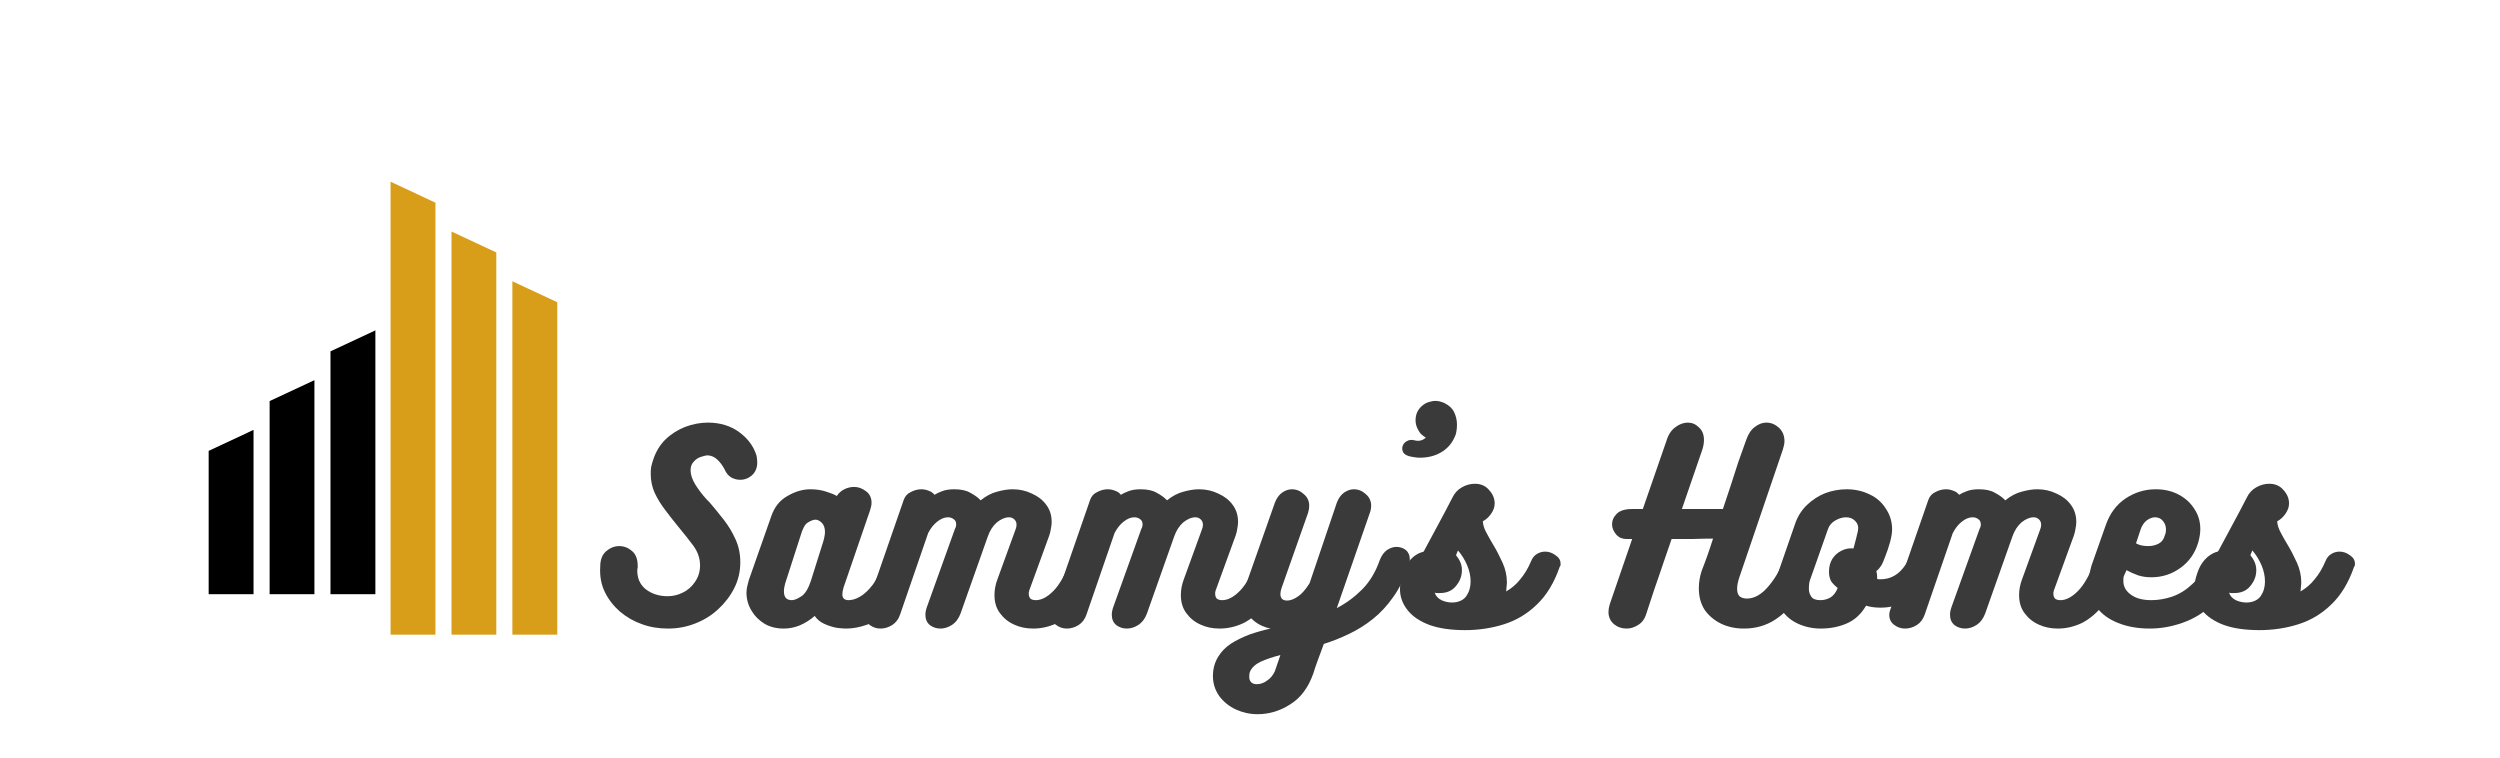
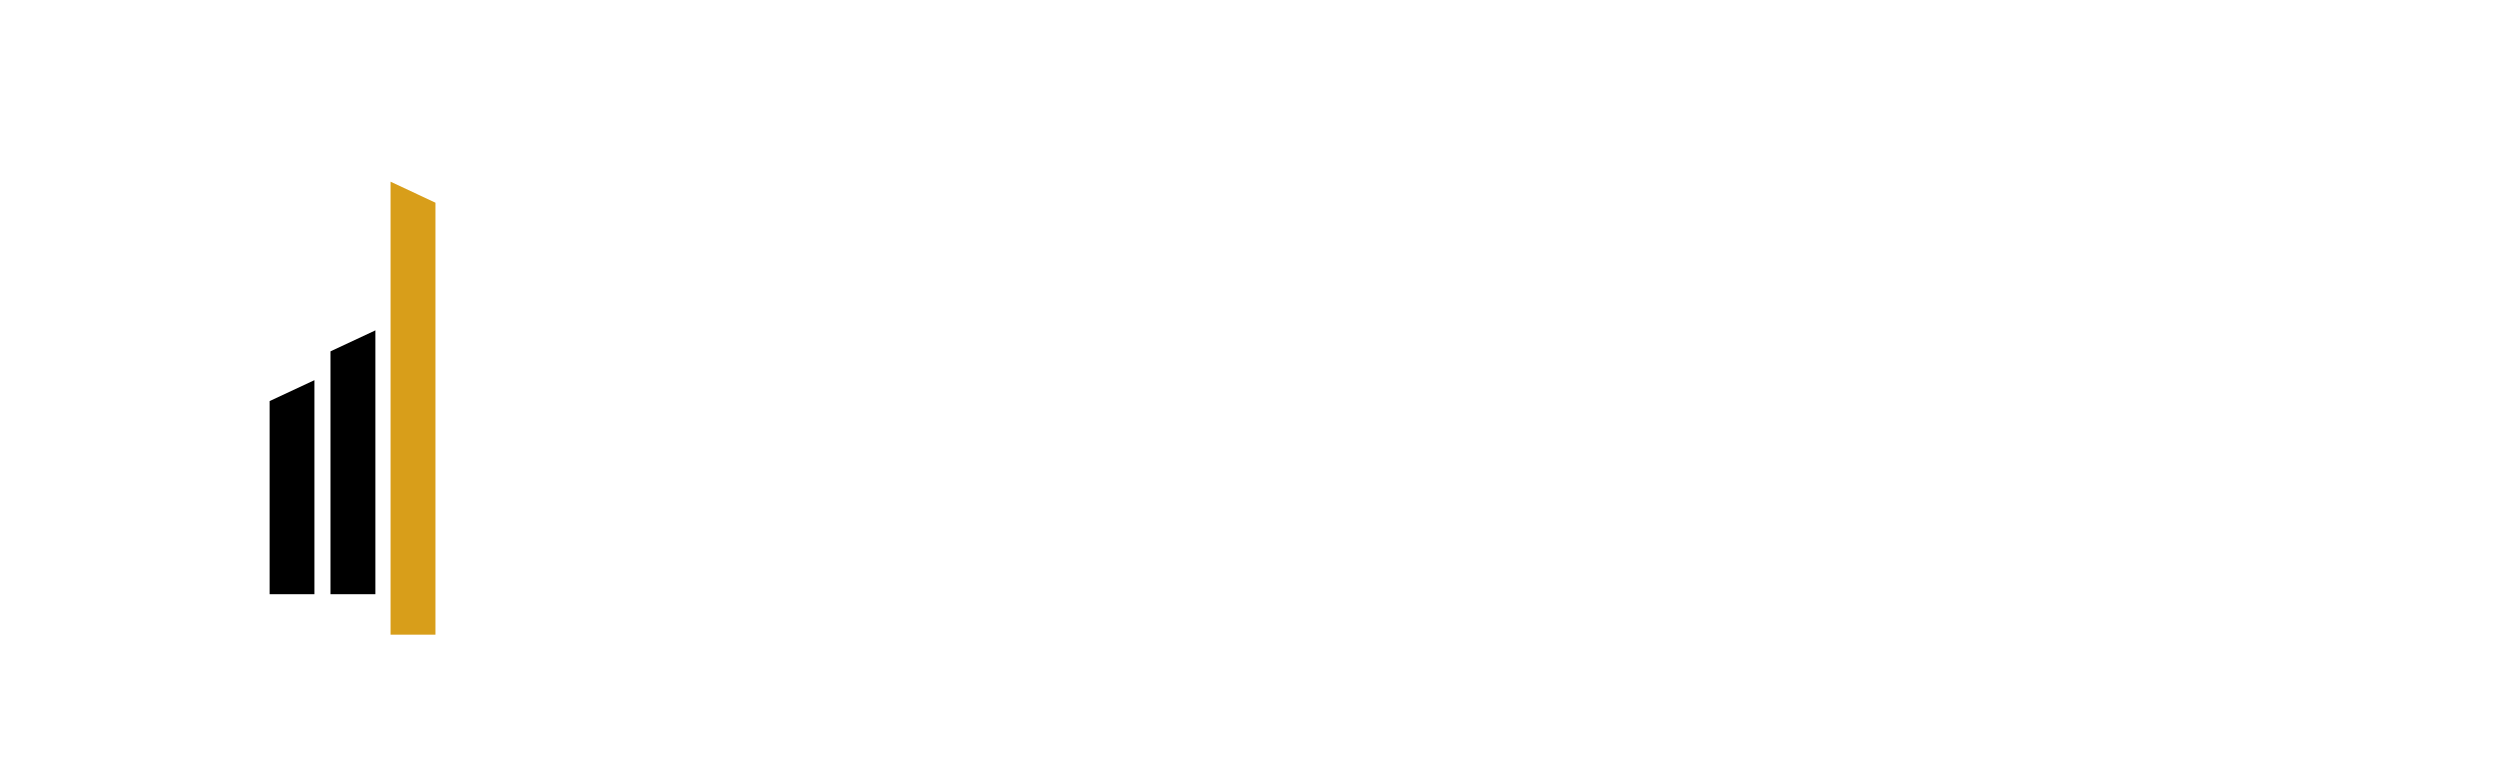
<svg xmlns="http://www.w3.org/2000/svg" width="132" zoomAndPan="magnify" viewBox="0 0 98.88 30" height="40" preserveAspectRatio="xMidYMid meet" version="1.0">
  <defs>
    <filter x="0%" y="0%" width="100%" height="100%" id="fc3447eb4b">
      <feColorMatrix values="0 0 0 0 1 0 0 0 0 1 0 0 0 0 1 0 0 0 1 0" color-interpolation-filters="sRGB" />
    </filter>
    <g />
    <clipPath id="43c30884a9">
      <path d="M 8.207 17 L 10 17 L 10 24 L 8.207 24 Z M 8.207 17 " clip-rule="nonzero" />
    </clipPath>
    <clipPath id="0ec2a7ffc6">
-       <path d="M 20 11 L 22 11 L 22 25.242 L 20 25.242 Z M 20 11 " clip-rule="nonzero" />
-     </clipPath>
+       </clipPath>
    <clipPath id="2bd53152a8">
      <path d="M 17 9 L 20 9 L 20 25.242 L 17 25.242 Z M 17 9 " clip-rule="nonzero" />
    </clipPath>
    <clipPath id="d95d7a0d0a">
      <path d="M 15 7.094 L 18 7.094 L 18 25.242 L 15 25.242 Z M 15 7.094 " clip-rule="nonzero" />
    </clipPath>
    <mask id="63353c4eb0">
      <g filter="url(#fc3447eb4b)">
        <rect x="-9.888" width="118.656" fill="#000000" y="-3" height="36" fill-opacity="0.77" />
      </g>
    </mask>
    <clipPath id="b436a6e756">
      <path d="M 25 5 L 34 5 L 34 14.566 L 25 14.566 Z M 25 5 " clip-rule="nonzero" />
    </clipPath>
    <clipPath id="a4ec8d8861">
-       <rect x="0" width="73" y="0" height="15" />
-     </clipPath>
+       </clipPath>
  </defs>
  <g clip-path="url(#43c30884a9)">
-     <path fill="#000000" d="M 8.203 23.531 L 9.98 23.531 L 9.98 17.023 L 8.203 17.855 Z M 8.203 23.531 " fill-opacity="1" fill-rule="nonzero" />
-   </g>
+     </g>
  <path fill="#000000" d="M 10.617 23.531 L 12.391 23.531 L 12.391 15.055 L 10.617 15.883 Z M 10.617 23.531 " fill-opacity="1" fill-rule="nonzero" />
  <path fill="#000000" d="M 13.027 23.531 L 14.805 23.531 L 14.805 13.082 L 13.027 13.914 Z M 13.027 23.531 " fill-opacity="1" fill-rule="nonzero" />
  <g clip-path="url(#0ec2a7ffc6)">
    <path fill="#d89e1a" d="M 20.23 11.137 L 20.23 25.133 L 22.008 25.133 L 22.008 11.969 Z M 20.23 11.137 " fill-opacity="1" fill-rule="nonzero" />
  </g>
  <g clip-path="url(#2bd53152a8)">
-     <path fill="#d89e1a" d="M 17.82 25.133 L 19.594 25.133 L 19.594 9.996 L 17.82 9.168 Z M 17.82 25.133 " fill-opacity="1" fill-rule="nonzero" />
-   </g>
+     </g>
  <g clip-path="url(#d95d7a0d0a)">
    <path fill="#d89e1a" d="M 15.406 25.133 L 17.184 25.133 L 17.184 8.027 L 15.406 7.195 Z M 15.406 25.133 " fill-opacity="1" fill-rule="nonzero" />
  </g>
  <g mask="url(#63353c4eb0)">
    <g transform="matrix(1, 0, 0, 1, 22, 14)">
      <g clip-path="url(#a4ec8d8861)">
        <g fill="#000000" fill-opacity="1">
          <g transform="translate(1.318, 10.891)">
            <g>
              <path d="M 4.656 -8.156 C 5.133 -8.156 5.547 -8.031 5.891 -7.781 C 6.234 -7.531 6.461 -7.223 6.578 -6.859 C 6.598 -6.766 6.609 -6.672 6.609 -6.578 C 6.609 -6.359 6.535 -6.188 6.391 -6.062 C 6.254 -5.945 6.102 -5.891 5.938 -5.891 C 5.812 -5.891 5.691 -5.922 5.578 -5.984 C 5.461 -6.055 5.375 -6.164 5.312 -6.312 C 5.227 -6.469 5.133 -6.594 5.031 -6.688 C 4.926 -6.789 4.801 -6.848 4.656 -6.859 C 4.582 -6.859 4.488 -6.836 4.375 -6.797 C 4.27 -6.766 4.176 -6.703 4.094 -6.609 C 4.008 -6.523 3.969 -6.41 3.969 -6.266 C 3.969 -6.098 4.031 -5.91 4.156 -5.703 C 4.281 -5.504 4.426 -5.312 4.594 -5.125 L 4.719 -5 C 4.906 -4.781 5.094 -4.551 5.281 -4.312 C 5.469 -4.07 5.625 -3.812 5.75 -3.531 C 5.875 -3.258 5.938 -2.957 5.938 -2.625 C 5.938 -2.258 5.859 -1.922 5.703 -1.609 C 5.547 -1.297 5.332 -1.016 5.062 -0.766 C 4.801 -0.523 4.5 -0.336 4.156 -0.203 C 3.812 -0.066 3.453 0 3.078 0 C 2.711 0 2.367 -0.055 2.047 -0.172 C 1.723 -0.285 1.43 -0.453 1.172 -0.672 C 0.922 -0.891 0.723 -1.145 0.578 -1.438 C 0.43 -1.738 0.367 -2.078 0.391 -2.453 C 0.391 -2.723 0.469 -2.926 0.625 -3.062 C 0.781 -3.195 0.953 -3.266 1.141 -3.266 C 1.328 -3.266 1.492 -3.203 1.641 -3.078 C 1.797 -2.953 1.875 -2.754 1.875 -2.484 C 1.875 -2.461 1.875 -2.441 1.875 -2.422 C 1.875 -2.398 1.867 -2.375 1.859 -2.344 C 1.848 -2.008 1.957 -1.75 2.188 -1.562 C 2.426 -1.375 2.719 -1.281 3.062 -1.281 C 3.27 -1.281 3.469 -1.328 3.656 -1.422 C 3.852 -1.516 4.016 -1.656 4.141 -1.844 C 4.273 -2.031 4.344 -2.25 4.344 -2.5 C 4.344 -2.781 4.254 -3.039 4.078 -3.281 C 3.898 -3.52 3.703 -3.77 3.484 -4.031 C 3.305 -4.25 3.133 -4.469 2.969 -4.688 C 2.801 -4.906 2.66 -5.133 2.547 -5.375 C 2.441 -5.613 2.391 -5.863 2.391 -6.125 C 2.391 -6.219 2.395 -6.305 2.406 -6.391 C 2.426 -6.484 2.453 -6.578 2.484 -6.672 C 2.586 -6.992 2.75 -7.266 2.969 -7.484 C 3.195 -7.703 3.457 -7.867 3.75 -7.984 C 4.051 -8.098 4.352 -8.156 4.656 -8.156 Z M 4.656 -8.156 " />
            </g>
          </g>
        </g>
        <g fill="#000000" fill-opacity="1">
          <g transform="translate(7.703, 10.891)">
            <g>
              <path d="M 5.891 -3.172 C 6.023 -3.172 6.145 -3.129 6.25 -3.047 C 6.352 -2.973 6.406 -2.852 6.406 -2.688 C 6.406 -2.602 6.379 -2.5 6.328 -2.375 C 6.285 -2.25 6.234 -2.098 6.172 -1.922 C 5.973 -1.41 5.734 -1.016 5.453 -0.734 C 5.172 -0.461 4.879 -0.27 4.578 -0.156 C 4.285 -0.051 4.008 0 3.75 0 C 3.656 0 3.523 -0.008 3.359 -0.031 C 3.203 -0.062 3.039 -0.113 2.875 -0.188 C 2.719 -0.258 2.594 -0.363 2.5 -0.5 C 2.32 -0.344 2.125 -0.219 1.906 -0.125 C 1.695 -0.039 1.484 0 1.266 0 C 0.984 0 0.734 -0.062 0.516 -0.188 C 0.297 -0.32 0.125 -0.492 0 -0.703 C -0.133 -0.922 -0.203 -1.16 -0.203 -1.422 C -0.203 -1.504 -0.191 -1.586 -0.172 -1.672 C -0.148 -1.754 -0.129 -1.836 -0.109 -1.922 L 0.781 -4.453 C 0.906 -4.816 1.117 -5.082 1.422 -5.25 C 1.723 -5.426 2.023 -5.516 2.328 -5.516 C 2.566 -5.516 2.773 -5.484 2.953 -5.422 C 3.129 -5.367 3.27 -5.312 3.375 -5.25 C 3.445 -5.363 3.547 -5.453 3.672 -5.516 C 3.797 -5.578 3.926 -5.609 4.062 -5.609 C 4.227 -5.609 4.383 -5.551 4.531 -5.438 C 4.676 -5.332 4.75 -5.18 4.75 -4.984 C 4.75 -4.891 4.727 -4.785 4.688 -4.672 L 3.641 -1.625 C 3.609 -1.508 3.594 -1.422 3.594 -1.359 C 3.594 -1.203 3.676 -1.125 3.844 -1.125 C 3.988 -1.125 4.141 -1.172 4.297 -1.266 C 4.461 -1.359 4.629 -1.516 4.797 -1.734 C 4.961 -1.961 5.102 -2.27 5.219 -2.656 C 5.281 -2.844 5.375 -2.973 5.5 -3.047 C 5.625 -3.129 5.754 -3.172 5.891 -3.172 Z M 2.781 -3.266 C 2.863 -3.504 2.906 -3.691 2.906 -3.828 C 2.906 -3.984 2.863 -4.102 2.781 -4.188 C 2.695 -4.27 2.613 -4.312 2.531 -4.312 C 2.445 -4.312 2.348 -4.273 2.234 -4.203 C 2.117 -4.141 2.02 -3.961 1.938 -3.672 L 1.328 -1.781 C 1.316 -1.738 1.305 -1.691 1.297 -1.641 C 1.285 -1.586 1.281 -1.531 1.281 -1.469 C 1.281 -1.238 1.383 -1.125 1.594 -1.125 C 1.688 -1.125 1.805 -1.172 1.953 -1.266 C 2.109 -1.359 2.238 -1.562 2.344 -1.875 Z M 2.781 -3.266 " />
            </g>
          </g>
        </g>
        <g fill="#000000" fill-opacity="1">
          <g transform="translate(12.633, 10.891)">
            <g>
-               <path d="M 8.312 -3.141 C 8.457 -3.141 8.586 -3.098 8.703 -3.016 C 8.816 -2.941 8.875 -2.828 8.875 -2.672 C 8.875 -2.641 8.867 -2.609 8.859 -2.578 C 8.859 -2.547 8.852 -2.516 8.844 -2.484 C 8.625 -1.859 8.367 -1.363 8.078 -1 C 7.785 -0.633 7.484 -0.375 7.172 -0.219 C 6.859 -0.07 6.539 0 6.219 0 C 5.945 0 5.695 -0.051 5.469 -0.156 C 5.238 -0.258 5.051 -0.41 4.906 -0.609 C 4.758 -0.805 4.688 -1.047 4.688 -1.328 C 4.688 -1.535 4.727 -1.75 4.812 -1.969 L 5.516 -3.906 C 5.547 -3.977 5.562 -4.047 5.562 -4.109 C 5.562 -4.203 5.531 -4.273 5.469 -4.328 C 5.414 -4.379 5.348 -4.406 5.266 -4.406 C 5.109 -4.406 4.945 -4.336 4.781 -4.203 C 4.625 -4.066 4.504 -3.879 4.422 -3.641 L 3.344 -0.594 C 3.27 -0.395 3.156 -0.242 3 -0.141 C 2.852 -0.047 2.703 0 2.547 0 C 2.391 0 2.25 -0.047 2.125 -0.141 C 2.008 -0.242 1.953 -0.379 1.953 -0.547 C 1.953 -0.648 1.977 -0.77 2.031 -0.906 L 3.125 -3.953 C 3.156 -4.004 3.172 -4.062 3.172 -4.125 C 3.172 -4.219 3.141 -4.285 3.078 -4.328 C 3.016 -4.379 2.938 -4.406 2.844 -4.406 C 2.707 -4.406 2.566 -4.348 2.422 -4.234 C 2.285 -4.129 2.164 -3.977 2.062 -3.781 L 0.953 -0.562 C 0.891 -0.375 0.785 -0.234 0.641 -0.141 C 0.492 -0.047 0.336 0 0.172 0 C 0.016 0 -0.125 -0.047 -0.25 -0.141 C -0.383 -0.234 -0.453 -0.367 -0.453 -0.547 C -0.453 -0.617 -0.438 -0.691 -0.406 -0.766 L 1.094 -5.094 C 1.145 -5.238 1.238 -5.344 1.375 -5.406 C 1.508 -5.477 1.648 -5.516 1.797 -5.516 C 1.898 -5.516 2 -5.492 2.094 -5.453 C 2.188 -5.422 2.258 -5.367 2.312 -5.297 C 2.395 -5.348 2.492 -5.395 2.609 -5.438 C 2.734 -5.488 2.895 -5.516 3.094 -5.516 C 3.363 -5.516 3.578 -5.469 3.734 -5.375 C 3.898 -5.289 4.035 -5.191 4.141 -5.078 C 4.359 -5.254 4.578 -5.367 4.797 -5.422 C 5.023 -5.484 5.227 -5.516 5.406 -5.516 C 5.688 -5.516 5.941 -5.457 6.172 -5.344 C 6.41 -5.238 6.598 -5.094 6.734 -4.906 C 6.879 -4.719 6.953 -4.488 6.953 -4.219 C 6.953 -4.133 6.941 -4.047 6.922 -3.953 C 6.91 -3.867 6.891 -3.781 6.859 -3.688 L 6.062 -1.5 C 6.062 -1.477 6.055 -1.457 6.047 -1.438 C 6.047 -1.414 6.047 -1.395 6.047 -1.375 C 6.047 -1.301 6.066 -1.238 6.109 -1.188 C 6.16 -1.145 6.234 -1.125 6.328 -1.125 C 6.547 -1.125 6.773 -1.242 7.016 -1.484 C 7.266 -1.734 7.492 -2.141 7.703 -2.703 C 7.754 -2.859 7.836 -2.969 7.953 -3.031 C 8.066 -3.102 8.188 -3.141 8.312 -3.141 Z M 8.312 -3.141 " />
+               <path d="M 8.312 -3.141 C 8.457 -3.141 8.586 -3.098 8.703 -3.016 C 8.816 -2.941 8.875 -2.828 8.875 -2.672 C 8.875 -2.641 8.867 -2.609 8.859 -2.578 C 8.859 -2.547 8.852 -2.516 8.844 -2.484 C 8.625 -1.859 8.367 -1.363 8.078 -1 C 7.785 -0.633 7.484 -0.375 7.172 -0.219 C 6.859 -0.07 6.539 0 6.219 0 C 5.945 0 5.695 -0.051 5.469 -0.156 C 5.238 -0.258 5.051 -0.41 4.906 -0.609 C 4.758 -0.805 4.688 -1.047 4.688 -1.328 C 4.688 -1.535 4.727 -1.75 4.812 -1.969 C 5.547 -3.977 5.562 -4.047 5.562 -4.109 C 5.562 -4.203 5.531 -4.273 5.469 -4.328 C 5.414 -4.379 5.348 -4.406 5.266 -4.406 C 5.109 -4.406 4.945 -4.336 4.781 -4.203 C 4.625 -4.066 4.504 -3.879 4.422 -3.641 L 3.344 -0.594 C 3.27 -0.395 3.156 -0.242 3 -0.141 C 2.852 -0.047 2.703 0 2.547 0 C 2.391 0 2.25 -0.047 2.125 -0.141 C 2.008 -0.242 1.953 -0.379 1.953 -0.547 C 1.953 -0.648 1.977 -0.77 2.031 -0.906 L 3.125 -3.953 C 3.156 -4.004 3.172 -4.062 3.172 -4.125 C 3.172 -4.219 3.141 -4.285 3.078 -4.328 C 3.016 -4.379 2.938 -4.406 2.844 -4.406 C 2.707 -4.406 2.566 -4.348 2.422 -4.234 C 2.285 -4.129 2.164 -3.977 2.062 -3.781 L 0.953 -0.562 C 0.891 -0.375 0.785 -0.234 0.641 -0.141 C 0.492 -0.047 0.336 0 0.172 0 C 0.016 0 -0.125 -0.047 -0.25 -0.141 C -0.383 -0.234 -0.453 -0.367 -0.453 -0.547 C -0.453 -0.617 -0.438 -0.691 -0.406 -0.766 L 1.094 -5.094 C 1.145 -5.238 1.238 -5.344 1.375 -5.406 C 1.508 -5.477 1.648 -5.516 1.797 -5.516 C 1.898 -5.516 2 -5.492 2.094 -5.453 C 2.188 -5.422 2.258 -5.367 2.312 -5.297 C 2.395 -5.348 2.492 -5.395 2.609 -5.438 C 2.734 -5.488 2.895 -5.516 3.094 -5.516 C 3.363 -5.516 3.578 -5.469 3.734 -5.375 C 3.898 -5.289 4.035 -5.191 4.141 -5.078 C 4.359 -5.254 4.578 -5.367 4.797 -5.422 C 5.023 -5.484 5.227 -5.516 5.406 -5.516 C 5.688 -5.516 5.941 -5.457 6.172 -5.344 C 6.41 -5.238 6.598 -5.094 6.734 -4.906 C 6.879 -4.719 6.953 -4.488 6.953 -4.219 C 6.953 -4.133 6.941 -4.047 6.922 -3.953 C 6.91 -3.867 6.891 -3.781 6.859 -3.688 L 6.062 -1.5 C 6.062 -1.477 6.055 -1.457 6.047 -1.438 C 6.047 -1.414 6.047 -1.395 6.047 -1.375 C 6.047 -1.301 6.066 -1.238 6.109 -1.188 C 6.16 -1.145 6.234 -1.125 6.328 -1.125 C 6.547 -1.125 6.773 -1.242 7.016 -1.484 C 7.266 -1.734 7.492 -2.141 7.703 -2.703 C 7.754 -2.859 7.836 -2.969 7.953 -3.031 C 8.066 -3.102 8.188 -3.141 8.312 -3.141 Z M 8.312 -3.141 " />
            </g>
          </g>
        </g>
        <g fill="#000000" fill-opacity="1">
          <g transform="translate(20.014, 10.891)">
            <g>
              <path d="M 8.312 -3.141 C 8.457 -3.141 8.586 -3.098 8.703 -3.016 C 8.816 -2.941 8.875 -2.828 8.875 -2.672 C 8.875 -2.641 8.867 -2.609 8.859 -2.578 C 8.859 -2.547 8.852 -2.516 8.844 -2.484 C 8.625 -1.859 8.367 -1.363 8.078 -1 C 7.785 -0.633 7.484 -0.375 7.172 -0.219 C 6.859 -0.07 6.539 0 6.219 0 C 5.945 0 5.695 -0.051 5.469 -0.156 C 5.238 -0.258 5.051 -0.41 4.906 -0.609 C 4.758 -0.805 4.688 -1.047 4.688 -1.328 C 4.688 -1.535 4.727 -1.75 4.812 -1.969 L 5.516 -3.906 C 5.547 -3.977 5.562 -4.047 5.562 -4.109 C 5.562 -4.203 5.531 -4.273 5.469 -4.328 C 5.414 -4.379 5.348 -4.406 5.266 -4.406 C 5.109 -4.406 4.945 -4.336 4.781 -4.203 C 4.625 -4.066 4.504 -3.879 4.422 -3.641 L 3.344 -0.594 C 3.27 -0.395 3.156 -0.242 3 -0.141 C 2.852 -0.047 2.703 0 2.547 0 C 2.391 0 2.25 -0.047 2.125 -0.141 C 2.008 -0.242 1.953 -0.379 1.953 -0.547 C 1.953 -0.648 1.977 -0.77 2.031 -0.906 L 3.125 -3.953 C 3.156 -4.004 3.172 -4.062 3.172 -4.125 C 3.172 -4.219 3.141 -4.285 3.078 -4.328 C 3.016 -4.379 2.938 -4.406 2.844 -4.406 C 2.707 -4.406 2.566 -4.348 2.422 -4.234 C 2.285 -4.129 2.164 -3.977 2.062 -3.781 L 0.953 -0.562 C 0.891 -0.375 0.785 -0.234 0.641 -0.141 C 0.492 -0.047 0.336 0 0.172 0 C 0.016 0 -0.125 -0.047 -0.25 -0.141 C -0.383 -0.234 -0.453 -0.367 -0.453 -0.547 C -0.453 -0.617 -0.438 -0.691 -0.406 -0.766 L 1.094 -5.094 C 1.145 -5.238 1.238 -5.344 1.375 -5.406 C 1.508 -5.477 1.648 -5.516 1.797 -5.516 C 1.898 -5.516 2 -5.492 2.094 -5.453 C 2.188 -5.422 2.258 -5.367 2.312 -5.297 C 2.395 -5.348 2.492 -5.395 2.609 -5.438 C 2.734 -5.488 2.895 -5.516 3.094 -5.516 C 3.363 -5.516 3.578 -5.469 3.734 -5.375 C 3.898 -5.289 4.035 -5.191 4.141 -5.078 C 4.359 -5.254 4.578 -5.367 4.797 -5.422 C 5.023 -5.484 5.227 -5.516 5.406 -5.516 C 5.688 -5.516 5.941 -5.457 6.172 -5.344 C 6.41 -5.238 6.598 -5.094 6.734 -4.906 C 6.879 -4.719 6.953 -4.488 6.953 -4.219 C 6.953 -4.133 6.941 -4.047 6.922 -3.953 C 6.91 -3.867 6.891 -3.781 6.859 -3.688 L 6.062 -1.5 C 6.062 -1.477 6.055 -1.457 6.047 -1.438 C 6.047 -1.414 6.047 -1.395 6.047 -1.375 C 6.047 -1.301 6.066 -1.238 6.109 -1.188 C 6.16 -1.145 6.234 -1.125 6.328 -1.125 C 6.547 -1.125 6.773 -1.242 7.016 -1.484 C 7.266 -1.734 7.492 -2.141 7.703 -2.703 C 7.754 -2.859 7.836 -2.969 7.953 -3.031 C 8.066 -3.102 8.188 -3.141 8.312 -3.141 Z M 8.312 -3.141 " />
            </g>
          </g>
        </g>
        <g clip-path="url(#b436a6e756)">
          <g fill="#000000" fill-opacity="1">
            <g transform="translate(27.394, 10.891)">
              <g>
                <path d="M 1.297 -1.609 C 1.266 -1.516 1.25 -1.438 1.25 -1.375 C 1.25 -1.195 1.336 -1.109 1.516 -1.109 C 1.641 -1.109 1.781 -1.16 1.938 -1.266 C 2.094 -1.367 2.25 -1.547 2.406 -1.797 L 3.484 -4.984 C 3.555 -5.172 3.656 -5.305 3.781 -5.391 C 3.906 -5.473 4.031 -5.516 4.156 -5.516 C 4.332 -5.516 4.488 -5.453 4.625 -5.328 C 4.77 -5.211 4.844 -5.055 4.844 -4.859 C 4.844 -4.785 4.832 -4.711 4.812 -4.641 L 3.484 -0.812 C 3.848 -1 4.18 -1.242 4.484 -1.547 C 4.785 -1.848 5.02 -2.238 5.188 -2.719 C 5.258 -2.895 5.352 -3.023 5.469 -3.109 C 5.594 -3.191 5.719 -3.234 5.844 -3.234 C 5.988 -3.234 6.113 -3.191 6.219 -3.109 C 6.32 -3.023 6.375 -2.898 6.375 -2.734 C 6.375 -2.66 6.363 -2.586 6.344 -2.516 C 6.176 -2.023 5.969 -1.602 5.719 -1.25 C 5.477 -0.906 5.207 -0.613 4.906 -0.375 C 4.602 -0.133 4.285 0.062 3.953 0.219 C 3.629 0.375 3.301 0.504 2.969 0.609 C 2.895 0.805 2.82 1.004 2.75 1.203 C 2.676 1.398 2.609 1.598 2.547 1.797 C 2.348 2.348 2.047 2.75 1.641 3 C 1.242 3.258 0.812 3.391 0.344 3.391 C 0.039 3.391 -0.242 3.328 -0.516 3.203 C -0.785 3.078 -1.004 2.898 -1.172 2.672 C -1.336 2.441 -1.422 2.176 -1.422 1.875 C -1.422 1.594 -1.352 1.344 -1.219 1.125 C -1.094 0.914 -0.922 0.738 -0.703 0.594 C -0.484 0.457 -0.238 0.336 0.031 0.234 C 0.301 0.141 0.578 0.062 0.859 0 C 0.555 -0.062 0.301 -0.195 0.094 -0.406 C -0.102 -0.625 -0.203 -0.895 -0.203 -1.219 C -0.203 -1.406 -0.172 -1.582 -0.109 -1.75 L 1.031 -4.984 C 1.102 -5.172 1.203 -5.305 1.328 -5.391 C 1.453 -5.473 1.578 -5.516 1.703 -5.516 C 1.879 -5.516 2.035 -5.453 2.172 -5.328 C 2.316 -5.211 2.391 -5.055 2.391 -4.859 C 2.391 -4.773 2.375 -4.68 2.344 -4.578 Z M 1.25 1.047 C 0.938 1.129 0.676 1.219 0.469 1.312 C 0.258 1.414 0.117 1.547 0.047 1.703 C 0.023 1.766 0.016 1.832 0.016 1.906 C 0.016 1.988 0.035 2.055 0.078 2.109 C 0.129 2.172 0.207 2.203 0.312 2.203 C 0.457 2.203 0.594 2.156 0.719 2.062 C 0.852 1.977 0.957 1.852 1.031 1.688 Z M 1.25 1.047 " />
              </g>
            </g>
          </g>
        </g>
        <g fill="#000000" fill-opacity="1">
          <g transform="translate(32.277, 10.891)">
            <g>
              <path d="M 2.875 -8.922 C 3.051 -8.836 3.176 -8.719 3.25 -8.562 C 3.32 -8.414 3.359 -8.254 3.359 -8.078 C 3.359 -7.91 3.336 -7.766 3.297 -7.641 L 3.297 -7.656 C 3.191 -7.375 3.016 -7.156 2.766 -7 C 2.516 -6.844 2.223 -6.766 1.891 -6.766 C 1.828 -6.766 1.766 -6.77 1.703 -6.781 C 1.641 -6.789 1.578 -6.801 1.516 -6.812 C 1.379 -6.844 1.285 -6.895 1.234 -6.969 C 1.191 -7.051 1.18 -7.133 1.203 -7.219 C 1.234 -7.312 1.289 -7.379 1.375 -7.422 C 1.457 -7.473 1.562 -7.484 1.688 -7.453 C 1.852 -7.41 2 -7.445 2.125 -7.562 C 2.07 -7.594 2.016 -7.633 1.953 -7.688 C 1.898 -7.738 1.859 -7.797 1.828 -7.859 C 1.754 -7.984 1.719 -8.113 1.719 -8.25 C 1.719 -8.531 1.844 -8.75 2.094 -8.906 C 2.164 -8.945 2.234 -8.973 2.297 -8.984 C 2.367 -9.004 2.438 -9.016 2.5 -9.016 C 2.613 -9.016 2.727 -8.988 2.844 -8.938 L 2.828 -8.953 Z M 2.875 -8.922 " />
            </g>
          </g>
        </g>
        <g fill="#000000" fill-opacity="1">
          <g transform="translate(33.582, 10.891)">
            <g>
              <path d="M 4.984 -2.656 C 5.035 -2.789 5.113 -2.891 5.219 -2.953 C 5.32 -3.016 5.43 -3.047 5.547 -3.047 C 5.691 -3.047 5.828 -3 5.953 -2.906 C 6.086 -2.82 6.156 -2.711 6.156 -2.578 C 6.156 -2.555 6.156 -2.535 6.156 -2.516 C 6.156 -2.492 6.145 -2.473 6.125 -2.453 C 5.906 -1.816 5.602 -1.316 5.219 -0.953 C 4.844 -0.586 4.41 -0.328 3.922 -0.172 C 3.43 -0.016 2.914 0.062 2.375 0.062 C 1.82 0.062 1.352 -0.004 0.969 -0.141 C 0.582 -0.285 0.289 -0.484 0.094 -0.734 C -0.102 -0.984 -0.203 -1.258 -0.203 -1.562 C -0.203 -1.77 -0.164 -1.973 -0.094 -2.172 C -0.031 -2.379 0.066 -2.562 0.203 -2.719 C 0.348 -2.883 0.523 -2.992 0.734 -3.047 C 0.922 -3.391 1.109 -3.738 1.297 -4.094 C 1.492 -4.457 1.688 -4.82 1.875 -5.188 C 1.957 -5.363 2.082 -5.5 2.25 -5.594 C 2.414 -5.688 2.586 -5.734 2.766 -5.734 C 3.004 -5.734 3.191 -5.648 3.328 -5.484 C 3.473 -5.328 3.547 -5.148 3.547 -4.953 C 3.547 -4.816 3.5 -4.68 3.406 -4.547 C 3.312 -4.41 3.203 -4.312 3.078 -4.25 C 3.086 -4.102 3.133 -3.953 3.219 -3.797 C 3.301 -3.641 3.391 -3.484 3.484 -3.328 C 3.617 -3.109 3.742 -2.867 3.859 -2.609 C 3.973 -2.359 4.031 -2.098 4.031 -1.828 C 4.031 -1.766 4.023 -1.703 4.016 -1.641 C 4.016 -1.586 4.008 -1.531 4 -1.469 C 4.219 -1.594 4.406 -1.754 4.562 -1.953 C 4.727 -2.148 4.867 -2.383 4.984 -2.656 Z M 2.016 -2.906 C 2.086 -2.82 2.145 -2.727 2.188 -2.625 C 2.227 -2.531 2.25 -2.426 2.25 -2.312 C 2.25 -2.082 2.172 -1.875 2.016 -1.688 C 1.867 -1.5 1.656 -1.406 1.375 -1.406 C 1.344 -1.406 1.305 -1.406 1.266 -1.406 C 1.234 -1.406 1.203 -1.41 1.172 -1.422 C 1.211 -1.297 1.301 -1.195 1.438 -1.125 C 1.57 -1.062 1.719 -1.031 1.875 -1.031 C 2.125 -1.039 2.305 -1.125 2.422 -1.281 C 2.535 -1.445 2.594 -1.641 2.594 -1.859 C 2.594 -2.078 2.547 -2.297 2.453 -2.516 C 2.359 -2.734 2.238 -2.926 2.094 -3.094 Z M 2.016 -2.906 " />
            </g>
          </g>
        </g>
        <g fill="#000000" fill-opacity="1">
          <g transform="translate(38.268, 10.891)">
            <g />
          </g>
        </g>
        <g fill="#000000" fill-opacity="1">
          <g transform="translate(41.855, 10.891)">
            <g>
              <path d="M 6.906 -3.125 C 6.938 -3.258 7.008 -3.359 7.125 -3.422 C 7.25 -3.484 7.375 -3.516 7.5 -3.516 C 7.645 -3.516 7.773 -3.473 7.891 -3.391 C 8.016 -3.316 8.078 -3.211 8.078 -3.078 C 8.078 -3.004 8.062 -2.93 8.031 -2.859 C 7.852 -2.305 7.629 -1.812 7.359 -1.375 C 7.086 -0.945 6.766 -0.609 6.391 -0.359 C 6.023 -0.117 5.609 0 5.141 0 C 4.816 0 4.52 -0.062 4.25 -0.188 C 3.977 -0.32 3.758 -0.504 3.594 -0.734 C 3.438 -0.973 3.359 -1.258 3.359 -1.594 C 3.359 -1.82 3.395 -2.051 3.469 -2.281 C 3.562 -2.52 3.641 -2.727 3.703 -2.906 C 3.766 -3.082 3.836 -3.301 3.922 -3.562 C 3.641 -3.562 3.367 -3.555 3.109 -3.547 C 2.848 -3.547 2.57 -3.547 2.281 -3.547 C 2.188 -3.266 2.078 -2.945 1.953 -2.594 C 1.836 -2.25 1.719 -1.898 1.594 -1.547 C 1.477 -1.203 1.375 -0.883 1.281 -0.594 C 1.219 -0.383 1.109 -0.234 0.953 -0.141 C 0.805 -0.047 0.656 0 0.5 0 C 0.312 0 0.145 -0.055 0 -0.172 C -0.145 -0.297 -0.219 -0.457 -0.219 -0.656 C -0.219 -0.75 -0.203 -0.848 -0.172 -0.953 L 0.719 -3.547 L 0.5 -3.547 C 0.32 -3.547 0.18 -3.609 0.078 -3.734 C -0.023 -3.859 -0.078 -3.988 -0.078 -4.125 C -0.078 -4.281 -0.016 -4.422 0.109 -4.547 C 0.234 -4.672 0.438 -4.734 0.719 -4.734 L 1.141 -4.734 L 2.078 -7.438 C 2.148 -7.676 2.266 -7.852 2.422 -7.969 C 2.586 -8.094 2.754 -8.156 2.922 -8.156 C 3.086 -8.156 3.234 -8.094 3.359 -7.969 C 3.492 -7.852 3.562 -7.688 3.562 -7.469 C 3.562 -7.344 3.539 -7.219 3.5 -7.094 L 2.688 -4.734 L 4.312 -4.734 C 4.406 -5.004 4.504 -5.301 4.609 -5.625 C 4.711 -5.945 4.816 -6.27 4.922 -6.594 C 5.035 -6.914 5.141 -7.207 5.234 -7.469 C 5.316 -7.707 5.43 -7.879 5.578 -7.984 C 5.723 -8.098 5.875 -8.156 6.031 -8.156 C 6.219 -8.156 6.383 -8.086 6.531 -7.953 C 6.676 -7.816 6.75 -7.641 6.75 -7.422 C 6.75 -7.328 6.727 -7.219 6.688 -7.094 L 4.969 -2.047 C 4.906 -1.867 4.875 -1.711 4.875 -1.578 C 4.875 -1.441 4.906 -1.344 4.969 -1.281 C 5.039 -1.219 5.141 -1.188 5.266 -1.188 C 5.566 -1.188 5.859 -1.359 6.141 -1.703 C 6.43 -2.047 6.688 -2.52 6.906 -3.125 Z M 6.906 -3.125 " />
            </g>
          </g>
        </g>
        <g fill="#000000" fill-opacity="1">
          <g transform="translate(48.306, 10.891)">
            <g>
              <path d="M 3.969 -1.969 C 3.988 -1.957 4.008 -1.953 4.031 -1.953 C 4.062 -1.953 4.086 -1.953 4.109 -1.953 C 4.379 -1.953 4.617 -2.039 4.828 -2.219 C 5.035 -2.406 5.191 -2.645 5.297 -2.938 C 5.348 -3.113 5.43 -3.238 5.547 -3.312 C 5.672 -3.395 5.797 -3.438 5.922 -3.438 C 6.055 -3.438 6.176 -3.391 6.281 -3.297 C 6.383 -3.203 6.438 -3.066 6.438 -2.891 C 6.438 -2.816 6.422 -2.723 6.391 -2.609 C 6.285 -2.285 6.125 -1.988 5.906 -1.719 C 5.688 -1.445 5.422 -1.227 5.109 -1.062 C 4.797 -0.906 4.457 -0.828 4.094 -0.828 C 3.895 -0.828 3.707 -0.852 3.531 -0.906 C 3.332 -0.57 3.078 -0.336 2.766 -0.203 C 2.453 -0.066 2.109 0 1.734 0 C 1.422 0 1.125 -0.062 0.844 -0.188 C 0.57 -0.312 0.352 -0.492 0.188 -0.734 C 0.02 -0.973 -0.062 -1.254 -0.062 -1.578 C -0.062 -1.68 -0.051 -1.789 -0.031 -1.906 C -0.02 -2.02 0.008 -2.133 0.062 -2.25 L 0.734 -4.188 C 0.836 -4.469 0.992 -4.707 1.203 -4.906 C 1.41 -5.102 1.645 -5.254 1.906 -5.359 C 2.176 -5.461 2.461 -5.516 2.766 -5.516 C 3.098 -5.516 3.398 -5.445 3.672 -5.312 C 3.941 -5.188 4.156 -5 4.312 -4.75 C 4.477 -4.508 4.562 -4.234 4.562 -3.922 C 4.562 -3.797 4.535 -3.633 4.484 -3.438 C 4.43 -3.238 4.367 -3.051 4.297 -2.875 C 4.234 -2.695 4.176 -2.566 4.125 -2.484 C 4.062 -2.391 4 -2.32 3.938 -2.281 C 3.957 -2.195 3.969 -2.117 3.969 -2.047 C 3.969 -1.984 3.969 -1.957 3.969 -1.969 Z M 3.094 -3.406 C 3.125 -3.508 3.148 -3.613 3.172 -3.719 C 3.203 -3.82 3.219 -3.91 3.219 -3.984 C 3.219 -4.098 3.172 -4.195 3.078 -4.281 C 2.992 -4.363 2.879 -4.406 2.734 -4.406 C 2.598 -4.406 2.457 -4.363 2.312 -4.281 C 2.164 -4.195 2.066 -4.078 2.016 -3.922 L 1.344 -2.016 C 1.32 -1.961 1.301 -1.895 1.281 -1.812 C 1.27 -1.738 1.266 -1.656 1.266 -1.562 C 1.266 -1.457 1.297 -1.359 1.359 -1.266 C 1.422 -1.172 1.539 -1.125 1.719 -1.125 C 1.863 -1.125 2 -1.16 2.125 -1.234 C 2.25 -1.316 2.344 -1.441 2.406 -1.609 C 2.312 -1.68 2.227 -1.766 2.156 -1.859 C 2.094 -1.961 2.062 -2.094 2.062 -2.25 C 2.062 -2.438 2.102 -2.602 2.188 -2.75 C 2.281 -2.895 2.398 -3.004 2.547 -3.078 C 2.703 -3.16 2.863 -3.191 3.031 -3.172 C 3.039 -3.211 3.051 -3.25 3.062 -3.281 C 3.07 -3.32 3.082 -3.363 3.094 -3.406 Z M 3.094 -3.406 " />
            </g>
          </g>
        </g>
        <g fill="#000000" fill-opacity="1">
          <g transform="translate(53.208, 10.891)">
            <g>
              <path d="M 8.312 -3.141 C 8.457 -3.141 8.586 -3.098 8.703 -3.016 C 8.816 -2.941 8.875 -2.828 8.875 -2.672 C 8.875 -2.641 8.867 -2.609 8.859 -2.578 C 8.859 -2.547 8.852 -2.516 8.844 -2.484 C 8.625 -1.859 8.367 -1.363 8.078 -1 C 7.785 -0.633 7.484 -0.375 7.172 -0.219 C 6.859 -0.07 6.539 0 6.219 0 C 5.945 0 5.695 -0.051 5.469 -0.156 C 5.238 -0.258 5.051 -0.41 4.906 -0.609 C 4.758 -0.805 4.688 -1.047 4.688 -1.328 C 4.688 -1.535 4.727 -1.75 4.812 -1.969 L 5.516 -3.906 C 5.547 -3.977 5.562 -4.047 5.562 -4.109 C 5.562 -4.203 5.531 -4.273 5.469 -4.328 C 5.414 -4.379 5.348 -4.406 5.266 -4.406 C 5.109 -4.406 4.945 -4.336 4.781 -4.203 C 4.625 -4.066 4.504 -3.879 4.422 -3.641 L 3.344 -0.594 C 3.27 -0.395 3.156 -0.242 3 -0.141 C 2.852 -0.047 2.703 0 2.547 0 C 2.391 0 2.25 -0.047 2.125 -0.141 C 2.008 -0.242 1.953 -0.379 1.953 -0.547 C 1.953 -0.648 1.977 -0.77 2.031 -0.906 L 3.125 -3.953 C 3.156 -4.004 3.172 -4.062 3.172 -4.125 C 3.172 -4.219 3.141 -4.285 3.078 -4.328 C 3.016 -4.379 2.938 -4.406 2.844 -4.406 C 2.707 -4.406 2.566 -4.348 2.422 -4.234 C 2.285 -4.129 2.164 -3.977 2.062 -3.781 L 0.953 -0.562 C 0.891 -0.375 0.785 -0.234 0.641 -0.141 C 0.492 -0.047 0.336 0 0.172 0 C 0.016 0 -0.125 -0.047 -0.25 -0.141 C -0.383 -0.234 -0.453 -0.367 -0.453 -0.547 C -0.453 -0.617 -0.438 -0.691 -0.406 -0.766 L 1.094 -5.094 C 1.145 -5.238 1.238 -5.344 1.375 -5.406 C 1.508 -5.477 1.648 -5.516 1.797 -5.516 C 1.898 -5.516 2 -5.492 2.094 -5.453 C 2.188 -5.422 2.258 -5.367 2.312 -5.297 C 2.395 -5.348 2.492 -5.395 2.609 -5.438 C 2.734 -5.488 2.895 -5.516 3.094 -5.516 C 3.363 -5.516 3.578 -5.469 3.734 -5.375 C 3.898 -5.289 4.035 -5.191 4.141 -5.078 C 4.359 -5.254 4.578 -5.367 4.797 -5.422 C 5.023 -5.484 5.227 -5.516 5.406 -5.516 C 5.688 -5.516 5.941 -5.457 6.172 -5.344 C 6.41 -5.238 6.598 -5.094 6.734 -4.906 C 6.879 -4.719 6.953 -4.488 6.953 -4.219 C 6.953 -4.133 6.941 -4.047 6.922 -3.953 C 6.91 -3.867 6.891 -3.781 6.859 -3.688 L 6.062 -1.5 C 6.062 -1.477 6.055 -1.457 6.047 -1.438 C 6.047 -1.414 6.047 -1.395 6.047 -1.375 C 6.047 -1.301 6.066 -1.238 6.109 -1.188 C 6.16 -1.145 6.234 -1.125 6.328 -1.125 C 6.547 -1.125 6.773 -1.242 7.016 -1.484 C 7.266 -1.734 7.492 -2.141 7.703 -2.703 C 7.754 -2.859 7.836 -2.969 7.953 -3.031 C 8.066 -3.102 8.188 -3.141 8.312 -3.141 Z M 8.312 -3.141 " />
            </g>
          </g>
        </g>
        <g fill="#000000" fill-opacity="1">
          <g transform="translate(60.588, 10.891)">
            <g>
-               <path d="M 4.75 -2.641 C 4.789 -2.785 4.875 -2.895 5 -2.969 C 5.125 -3.039 5.25 -3.078 5.375 -3.078 C 5.52 -3.078 5.645 -3.035 5.75 -2.953 C 5.863 -2.879 5.922 -2.77 5.922 -2.625 C 5.922 -2.562 5.91 -2.5 5.891 -2.438 C 5.68 -1.844 5.391 -1.363 5.016 -1 C 4.648 -0.645 4.242 -0.391 3.797 -0.234 C 3.359 -0.078 2.922 0 2.484 0 C 2.023 0 1.609 -0.07 1.234 -0.219 C 0.867 -0.363 0.582 -0.57 0.375 -0.844 C 0.164 -1.125 0.062 -1.445 0.062 -1.812 C 0.062 -1.914 0.07 -2.023 0.094 -2.141 C 0.113 -2.254 0.141 -2.367 0.172 -2.484 L 0.734 -4.078 C 0.898 -4.555 1.164 -4.914 1.531 -5.156 C 1.895 -5.395 2.289 -5.516 2.719 -5.516 C 3.07 -5.516 3.379 -5.441 3.641 -5.297 C 3.898 -5.16 4.102 -4.973 4.25 -4.734 C 4.406 -4.504 4.484 -4.238 4.484 -3.938 C 4.484 -3.781 4.457 -3.609 4.406 -3.422 C 4.281 -2.992 4.047 -2.656 3.703 -2.406 C 3.359 -2.156 2.973 -2.031 2.547 -2.031 C 2.359 -2.031 2.18 -2.055 2.016 -2.109 C 1.848 -2.172 1.695 -2.238 1.562 -2.312 L 1.484 -2.141 C 1.461 -2.098 1.445 -2.051 1.438 -2 C 1.438 -1.957 1.438 -1.914 1.438 -1.875 C 1.438 -1.664 1.535 -1.488 1.734 -1.344 C 1.93 -1.195 2.203 -1.125 2.547 -1.125 C 2.816 -1.125 3.094 -1.172 3.375 -1.266 C 3.664 -1.367 3.93 -1.535 4.172 -1.766 C 4.422 -1.992 4.613 -2.285 4.75 -2.641 Z M 2.688 -4.406 C 2.582 -4.406 2.473 -4.363 2.359 -4.281 C 2.254 -4.195 2.176 -4.082 2.125 -3.938 L 1.938 -3.375 C 2.062 -3.301 2.223 -3.266 2.422 -3.266 C 2.566 -3.266 2.703 -3.297 2.828 -3.359 C 2.953 -3.422 3.035 -3.531 3.078 -3.688 C 3.109 -3.758 3.125 -3.836 3.125 -3.922 C 3.125 -4.055 3.082 -4.172 3 -4.266 C 2.926 -4.359 2.82 -4.406 2.688 -4.406 Z M 2.688 -4.406 " />
-             </g>
+               </g>
          </g>
        </g>
        <g fill="#000000" fill-opacity="1">
          <g transform="translate(65.039, 10.891)">
            <g>
              <path d="M 4.984 -2.656 C 5.035 -2.789 5.113 -2.891 5.219 -2.953 C 5.32 -3.016 5.43 -3.047 5.547 -3.047 C 5.691 -3.047 5.828 -3 5.953 -2.906 C 6.086 -2.82 6.156 -2.711 6.156 -2.578 C 6.156 -2.555 6.156 -2.535 6.156 -2.516 C 6.156 -2.492 6.145 -2.473 6.125 -2.453 C 5.906 -1.816 5.602 -1.316 5.219 -0.953 C 4.844 -0.586 4.41 -0.328 3.922 -0.172 C 3.43 -0.016 2.914 0.062 2.375 0.062 C 1.82 0.062 1.352 -0.004 0.969 -0.141 C 0.582 -0.285 0.289 -0.484 0.094 -0.734 C -0.102 -0.984 -0.203 -1.258 -0.203 -1.562 C -0.203 -1.77 -0.164 -1.973 -0.094 -2.172 C -0.031 -2.379 0.066 -2.562 0.203 -2.719 C 0.348 -2.883 0.523 -2.992 0.734 -3.047 C 0.922 -3.391 1.109 -3.738 1.297 -4.094 C 1.492 -4.457 1.688 -4.82 1.875 -5.188 C 1.957 -5.363 2.082 -5.5 2.25 -5.594 C 2.414 -5.688 2.586 -5.734 2.766 -5.734 C 3.004 -5.734 3.191 -5.648 3.328 -5.484 C 3.473 -5.328 3.547 -5.148 3.547 -4.953 C 3.547 -4.816 3.5 -4.68 3.406 -4.547 C 3.312 -4.41 3.203 -4.312 3.078 -4.25 C 3.086 -4.102 3.133 -3.953 3.219 -3.797 C 3.301 -3.641 3.391 -3.484 3.484 -3.328 C 3.617 -3.109 3.742 -2.867 3.859 -2.609 C 3.973 -2.359 4.031 -2.098 4.031 -1.828 C 4.031 -1.766 4.023 -1.703 4.016 -1.641 C 4.016 -1.586 4.008 -1.531 4 -1.469 C 4.219 -1.594 4.406 -1.754 4.562 -1.953 C 4.727 -2.148 4.867 -2.383 4.984 -2.656 Z M 2.016 -2.906 C 2.086 -2.82 2.145 -2.727 2.188 -2.625 C 2.227 -2.531 2.25 -2.426 2.25 -2.312 C 2.25 -2.082 2.172 -1.875 2.016 -1.688 C 1.867 -1.5 1.656 -1.406 1.375 -1.406 C 1.344 -1.406 1.305 -1.406 1.266 -1.406 C 1.234 -1.406 1.203 -1.41 1.172 -1.422 C 1.211 -1.297 1.301 -1.195 1.438 -1.125 C 1.57 -1.062 1.719 -1.031 1.875 -1.031 C 2.125 -1.039 2.305 -1.125 2.422 -1.281 C 2.535 -1.445 2.594 -1.641 2.594 -1.859 C 2.594 -2.078 2.547 -2.297 2.453 -2.516 C 2.359 -2.734 2.238 -2.926 2.094 -3.094 Z M 2.016 -2.906 " />
            </g>
          </g>
        </g>
      </g>
    </g>
  </g>
</svg>